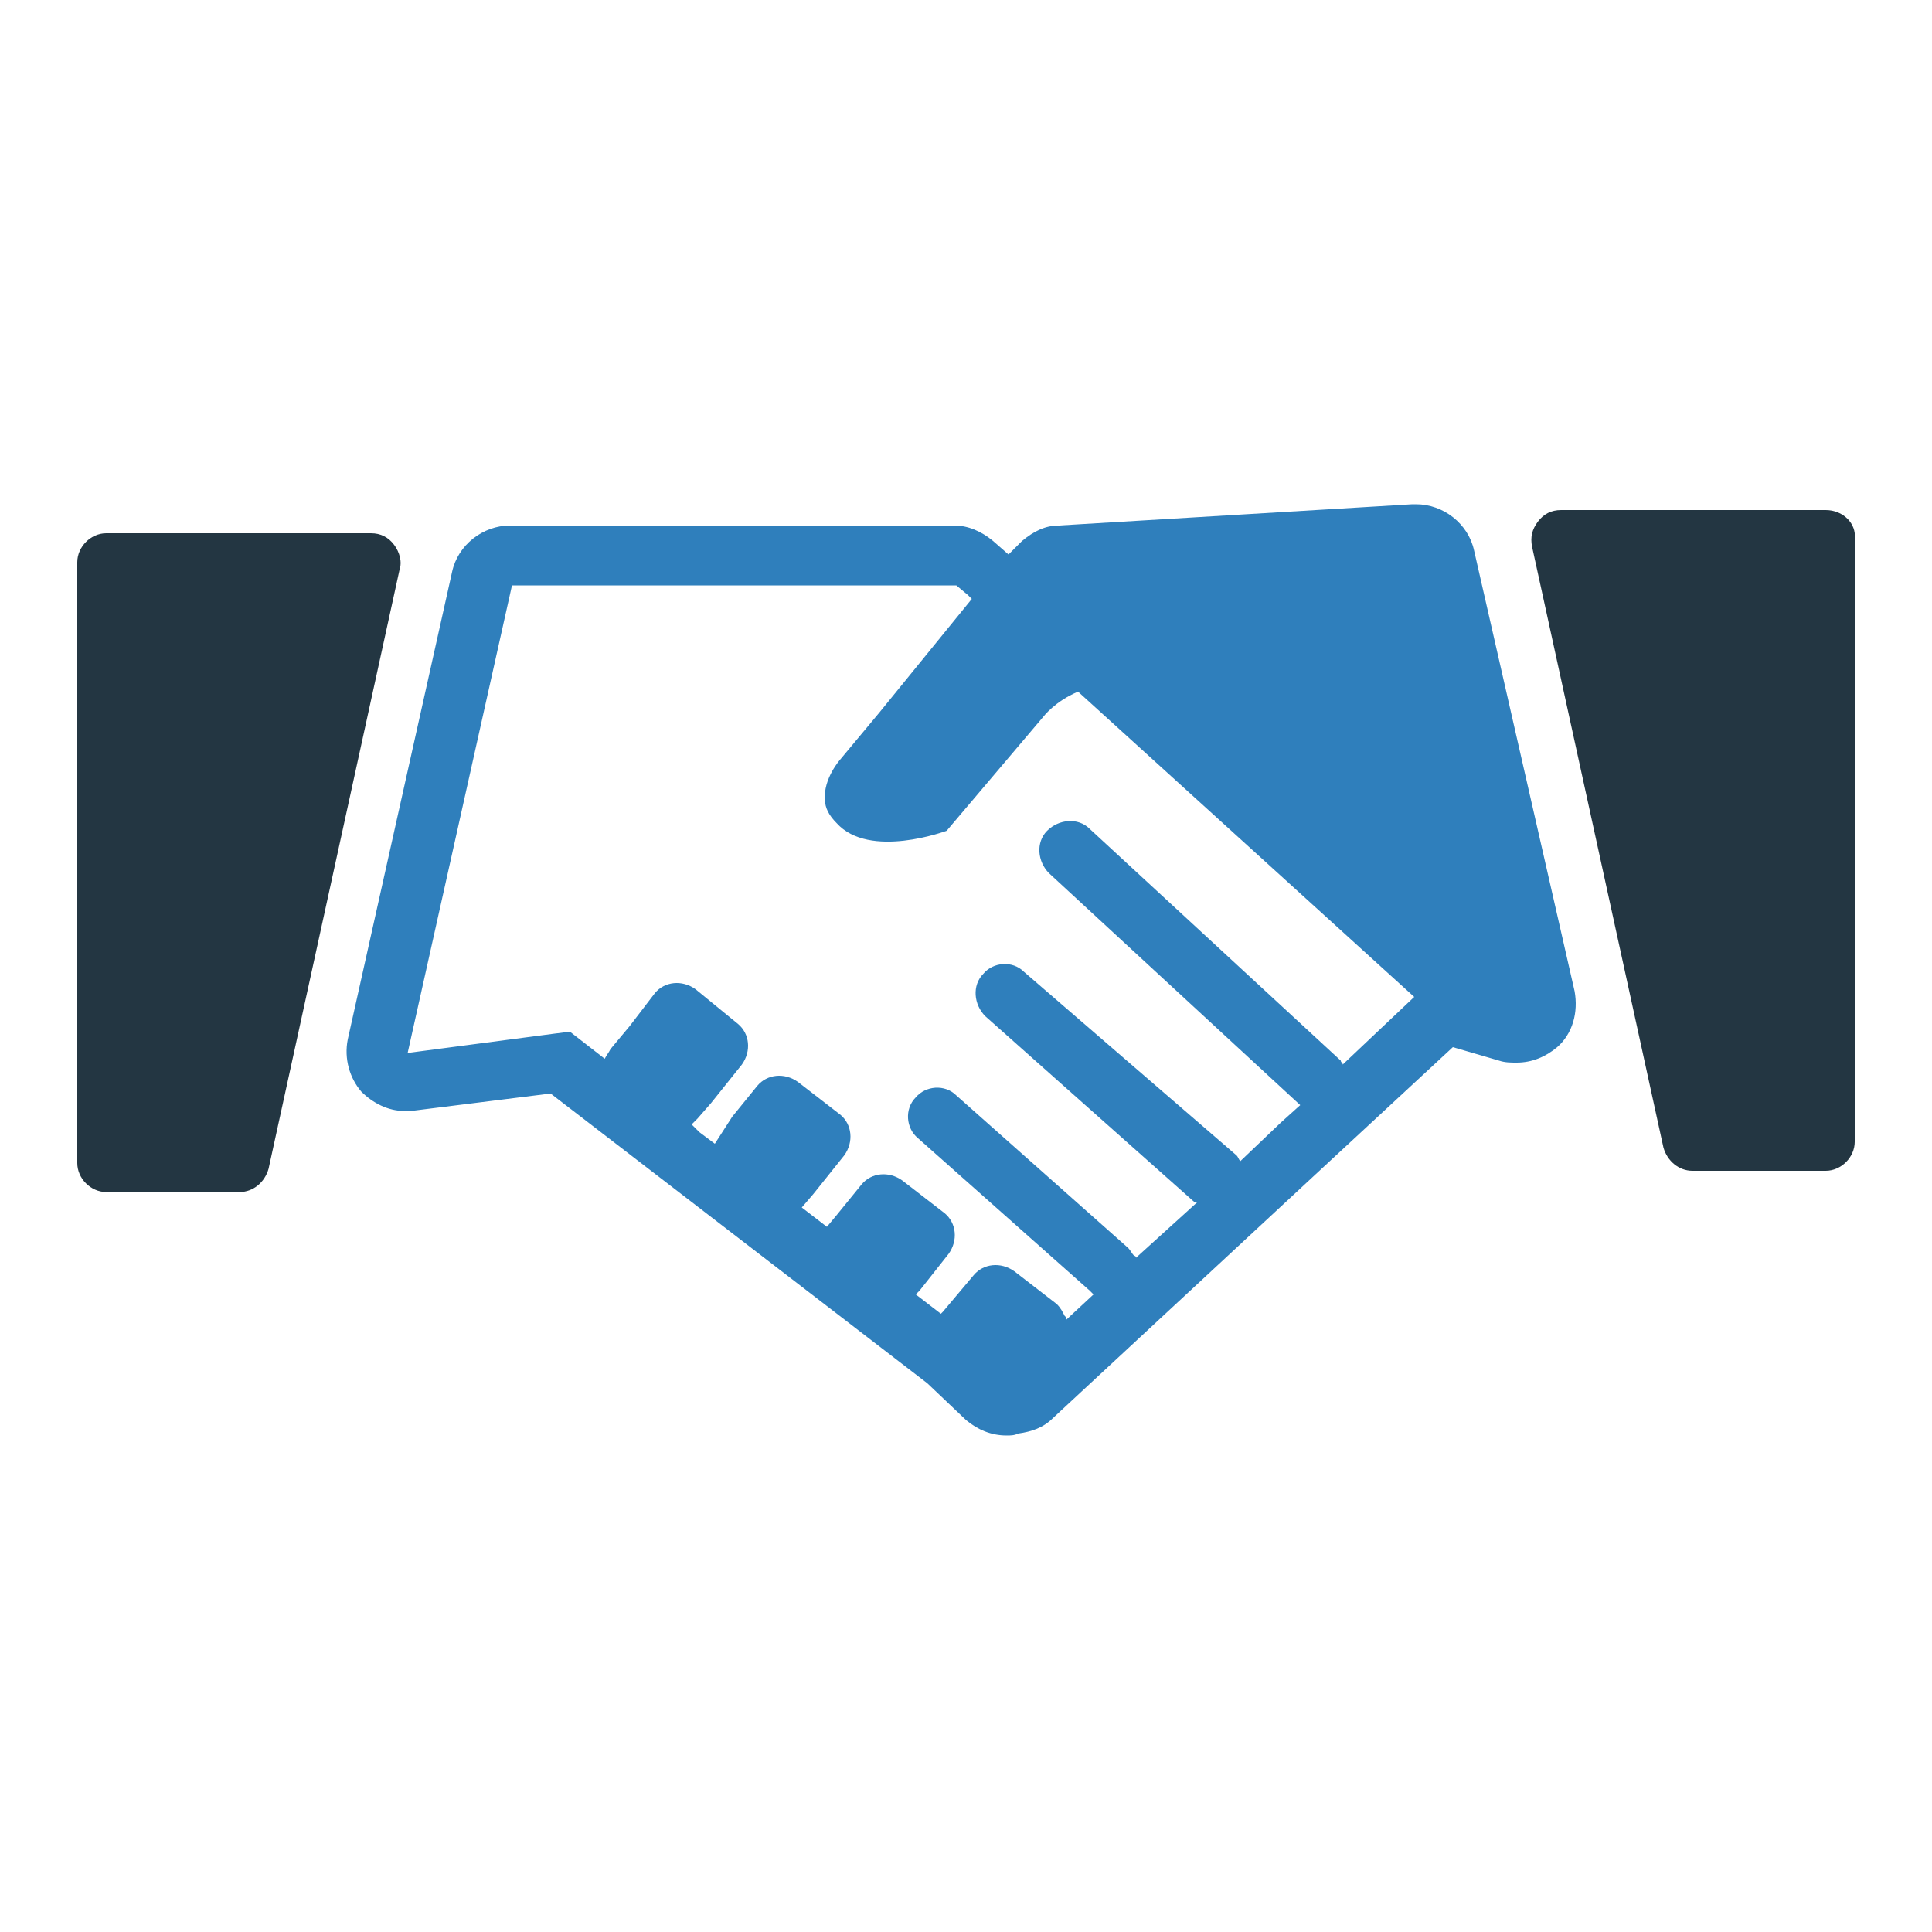
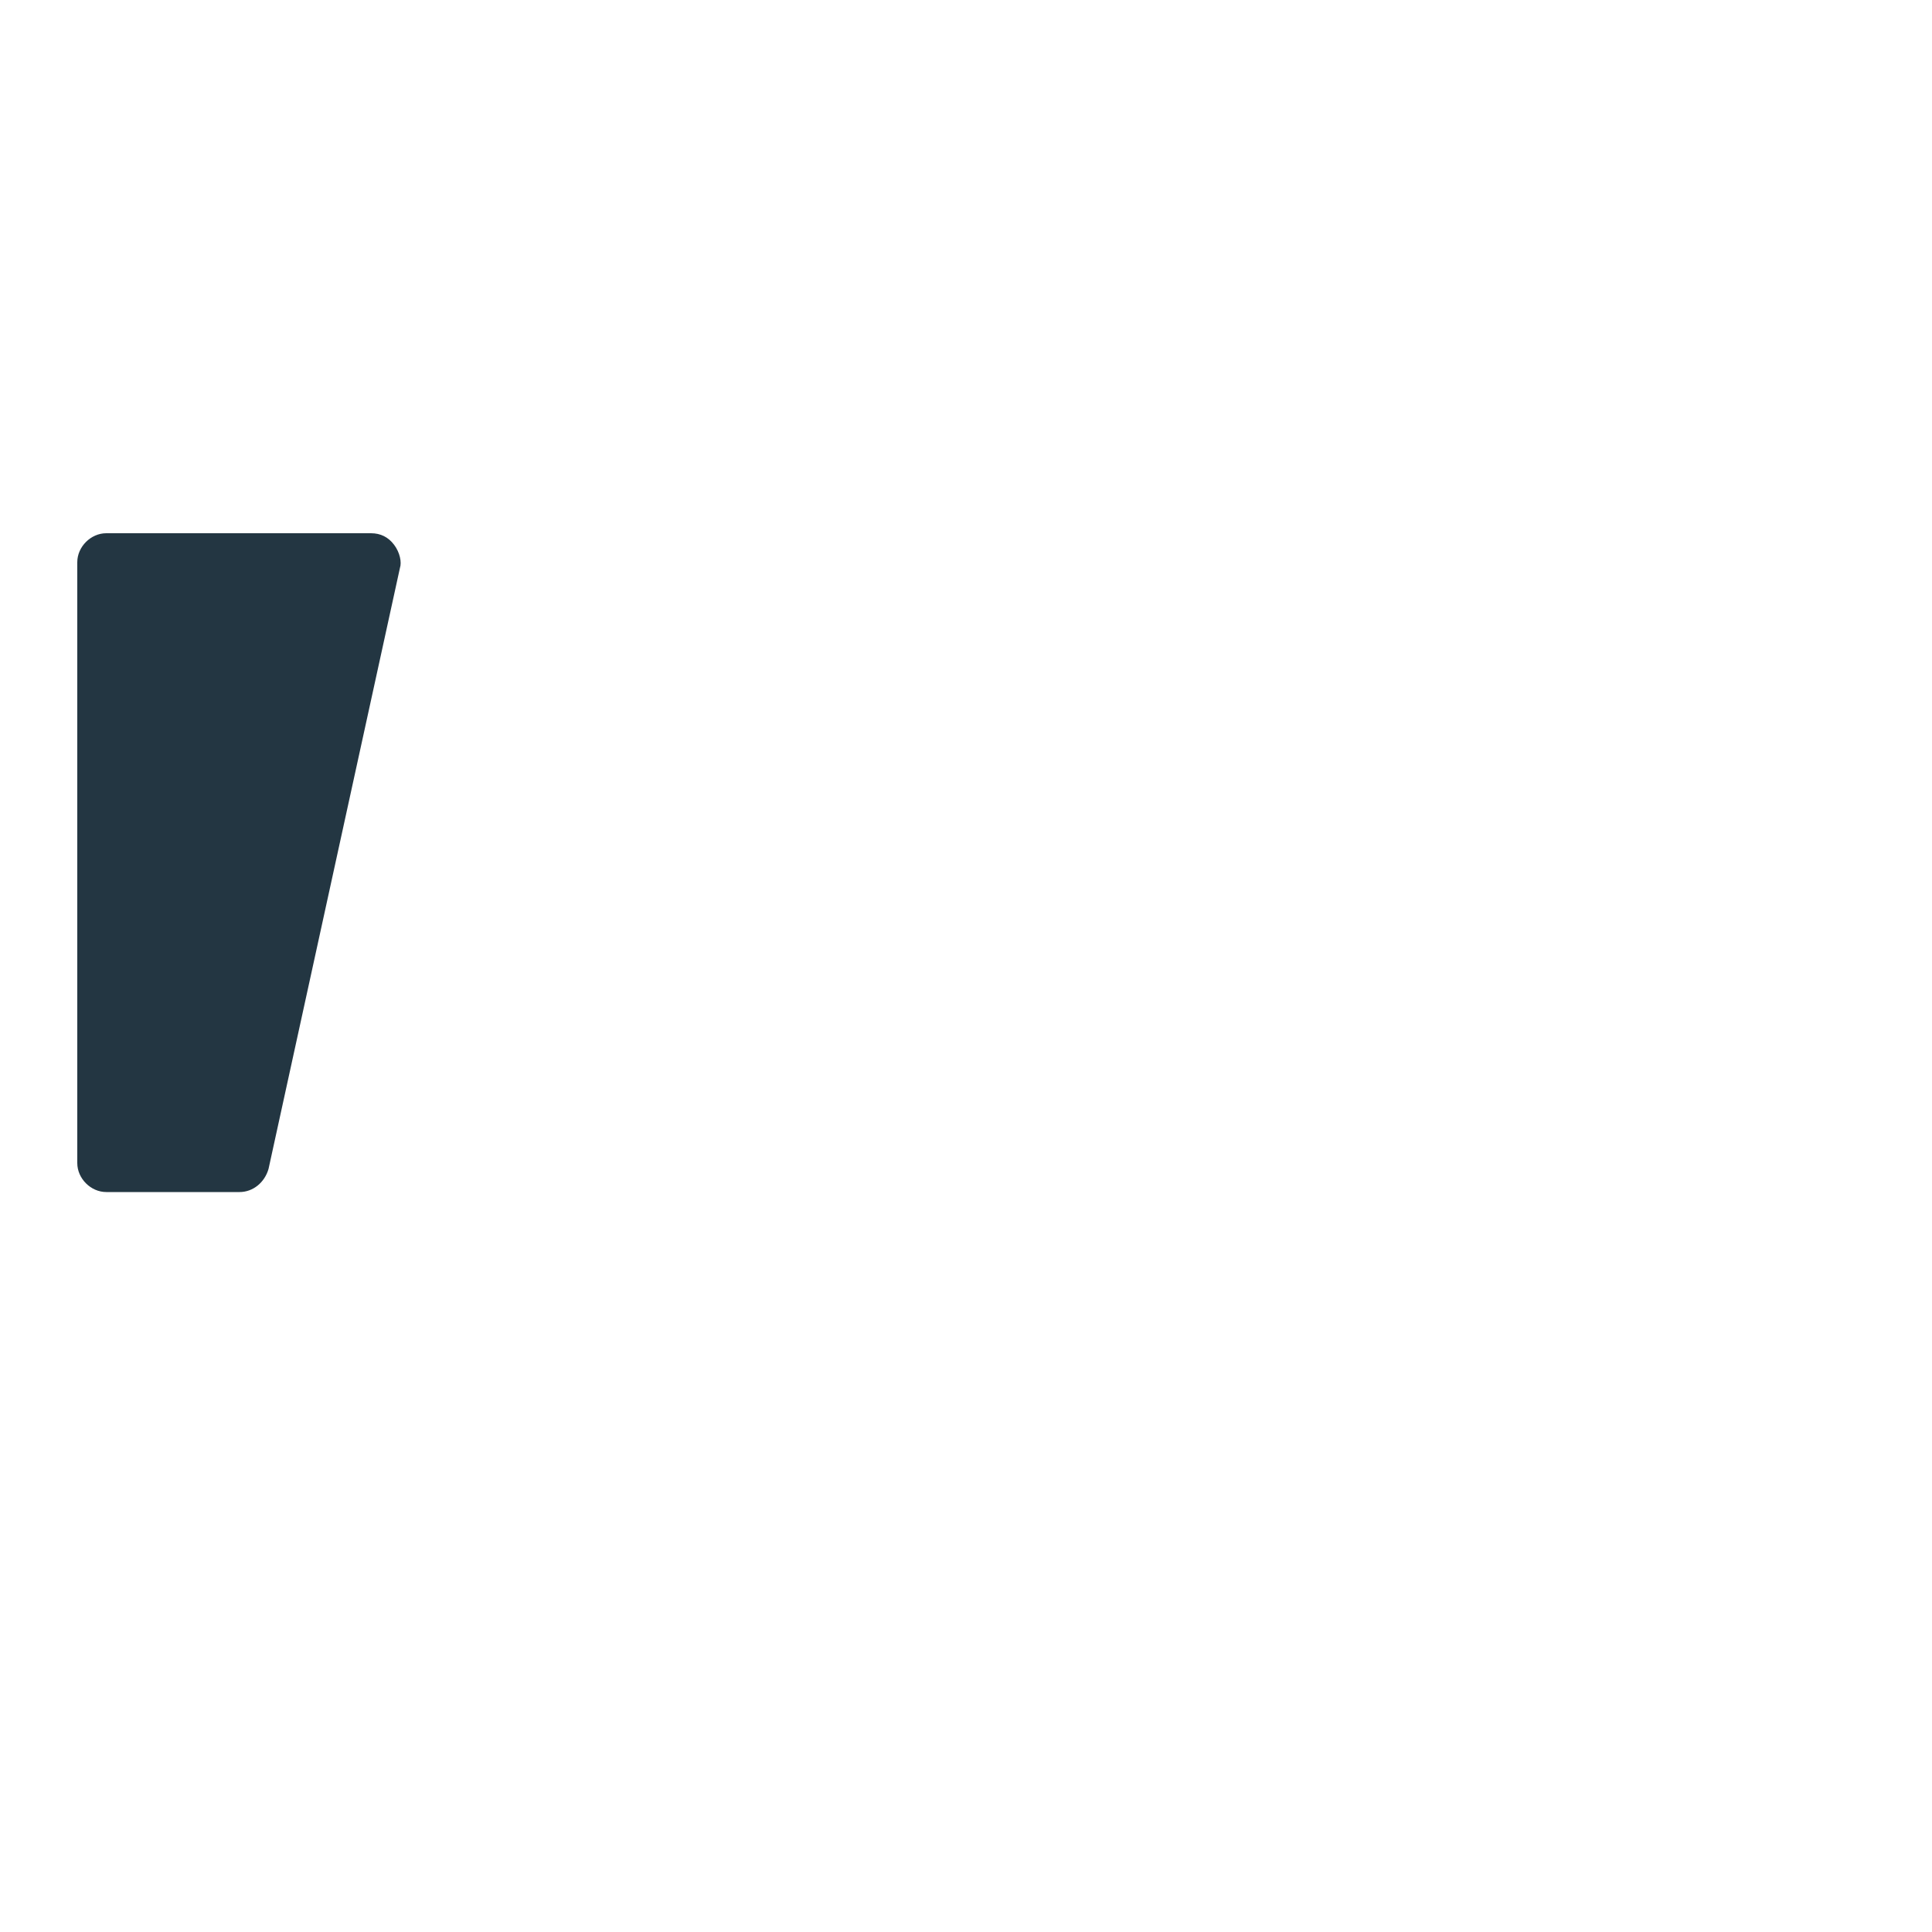
<svg xmlns="http://www.w3.org/2000/svg" version="1.1" id="Layer_1" x="0px" y="0px" viewBox="0 0 100 100" style="enable-background:new 0 0 100 100;" xml:space="preserve">
  <style type="text/css">
	.st0{fill:#2F7FBC;}
	.st1{fill:#233642;}
</style>
  <g>
-     <path class="st0" d="M76.3,28.5c-0.3-1.4-1.6-2.4-3-2.4c-0.1,0-0.1,0-0.2,0l-18.3,1.1c-0.7,0-1.3,0.3-1.9,0.8l-0.7,0.7L51.4,28   c-0.6-0.5-1.3-0.8-2-0.8h-7.6H26.4c-1.4,0-2.7,1-3,2.4L18,53.8c-0.2,1,0.1,2,0.7,2.7c0.6,0.6,1.4,1,2.2,1c0.1,0,0.3,0,0.4,0   l7.2-0.9l19.5,15l2,1.9c0.6,0.5,1.3,0.8,2.1,0.8c0.2,0,0.4,0,0.6-0.1c0.7-0.1,1.3-0.3,1.8-0.8l13.9-12.9l6.8-6.3l2.4,0.7   c0.3,0.1,0.6,0.1,0.9,0.1c0.8,0,1.5-0.3,2.1-0.8c0.8-0.7,1.1-1.8,0.9-2.9L76.3,28.5z M35.8,58.2c0.1-0.1,0.2-0.2,0.3-0.3l0.7-0.8   l1.6-2c0.5-0.7,0.4-1.6-0.2-2.1L36,51.2c-0.7-0.5-1.6-0.4-2.1,0.2l-1.3,1.7l-1,1.2l0,0c-0.1,0.2-0.2,0.3-0.3,0.5l-1.8-1.4l-0.8,0.1   l-7.6,1l5.4-24.2h15.4h7.6l0.6,0.5l0.2,0.2l-4.8,5.9l-2,2.4c0,0-0.9,1-0.8,2.1c0,0.4,0.2,0.8,0.6,1.2C45,44.5,49,43,49,43l5-5.9   c0,0,0.6-0.8,1.8-1.3l17.4,15.8l-3.7,3.5c0-0.1-0.1-0.1-0.1-0.2l-13-12c-0.6-0.6-1.6-0.5-2.2,0.1c-0.6,0.6-0.5,1.6,0.1,2.2l13,12   l-1,0.9l-2.1,2l0,0c-0.1-0.1-0.1-0.2-0.2-0.3l-11-9.5c-0.6-0.6-1.6-0.5-2.1,0.1C50.3,51,50.4,52,51,52.6l10.8,9.6c0,0,0,0,0.1,0   c0,0,0,0,0.1,0l-3.2,2.9c0,0,0-0.1-0.1-0.1c-0.1-0.1-0.2-0.3-0.3-0.4l-8.9-7.9c-0.6-0.6-1.6-0.5-2.1,0.1c-0.6,0.6-0.5,1.6,0.1,2.1   l8.9,7.9l0.1,0.1l0.1,0.1l-1.4,1.3c0-0.1,0-0.1-0.1-0.2c-0.1-0.2-0.2-0.4-0.4-0.6l-2.2-1.7c-0.7-0.5-1.6-0.4-2.1,0.2l-1.6,1.9   L48.7,68l-1.3-1l0.2-0.2l1.5-1.9c0.5-0.7,0.4-1.6-0.2-2.1l-2.2-1.7c-0.7-0.5-1.6-0.4-2.1,0.2l-1.3,1.6l-0.5,0.6l-1.3-1l0.6-0.7   l1.6-2c0.5-0.7,0.4-1.6-0.2-2.1L41.3,56c-0.7-0.5-1.6-0.4-2.1,0.2l-1.3,1.6L37,59.2l-0.8-0.6L35.8,58.2L35.8,58.2z" />
    <path class="st1" d="M20.4,28.2c-0.3-0.4-0.7-0.6-1.2-0.6H5.5c-0.8,0-1.5,0.7-1.5,1.5v31.1c0,0.8,0.7,1.5,1.5,1.5h6.9   c0.7,0,1.3-0.5,1.5-1.2l6.8-31.1C20.8,29.1,20.7,28.6,20.4,28.2z" />
-     <path class="st1" d="M94.5,26.4H80.8c-0.5,0-0.9,0.2-1.2,0.6c-0.3,0.4-0.4,0.8-0.3,1.3l6.8,31.1c0.2,0.7,0.8,1.2,1.5,1.2h6.9   c0.8,0,1.5-0.7,1.5-1.5V27.9C96.1,27.1,95.4,26.4,94.5,26.4z" />
  </g>
</svg>